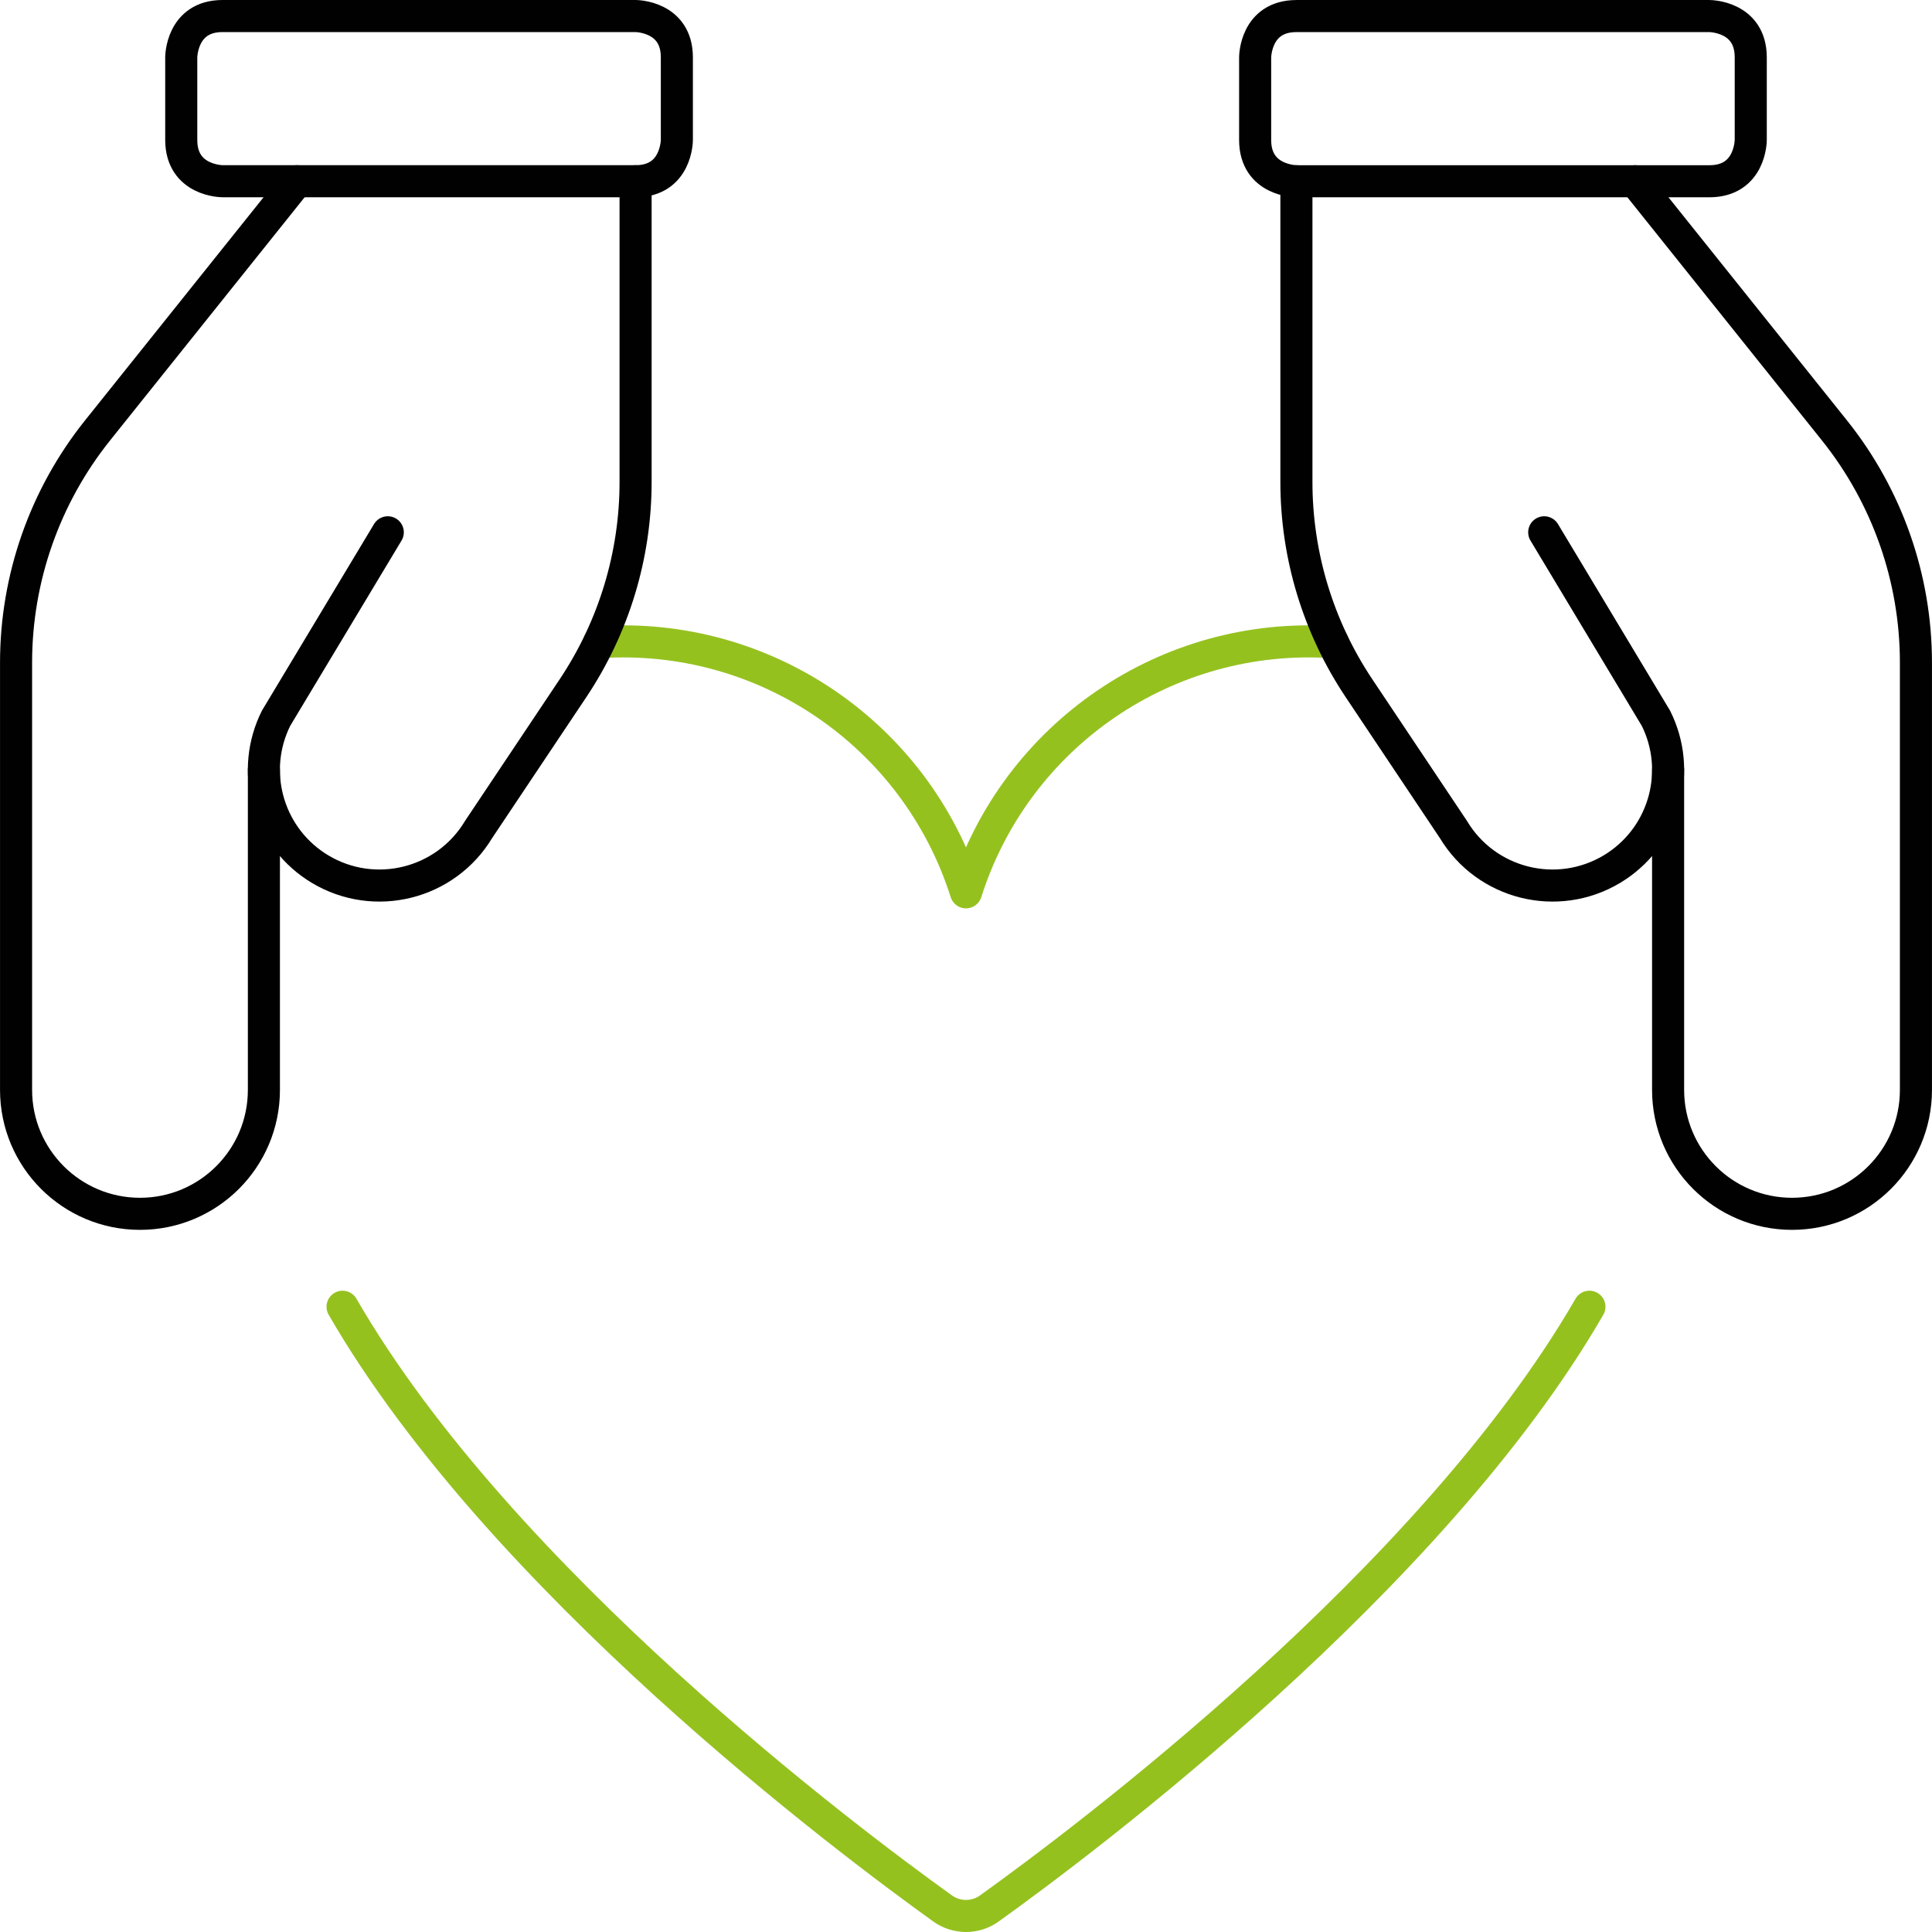
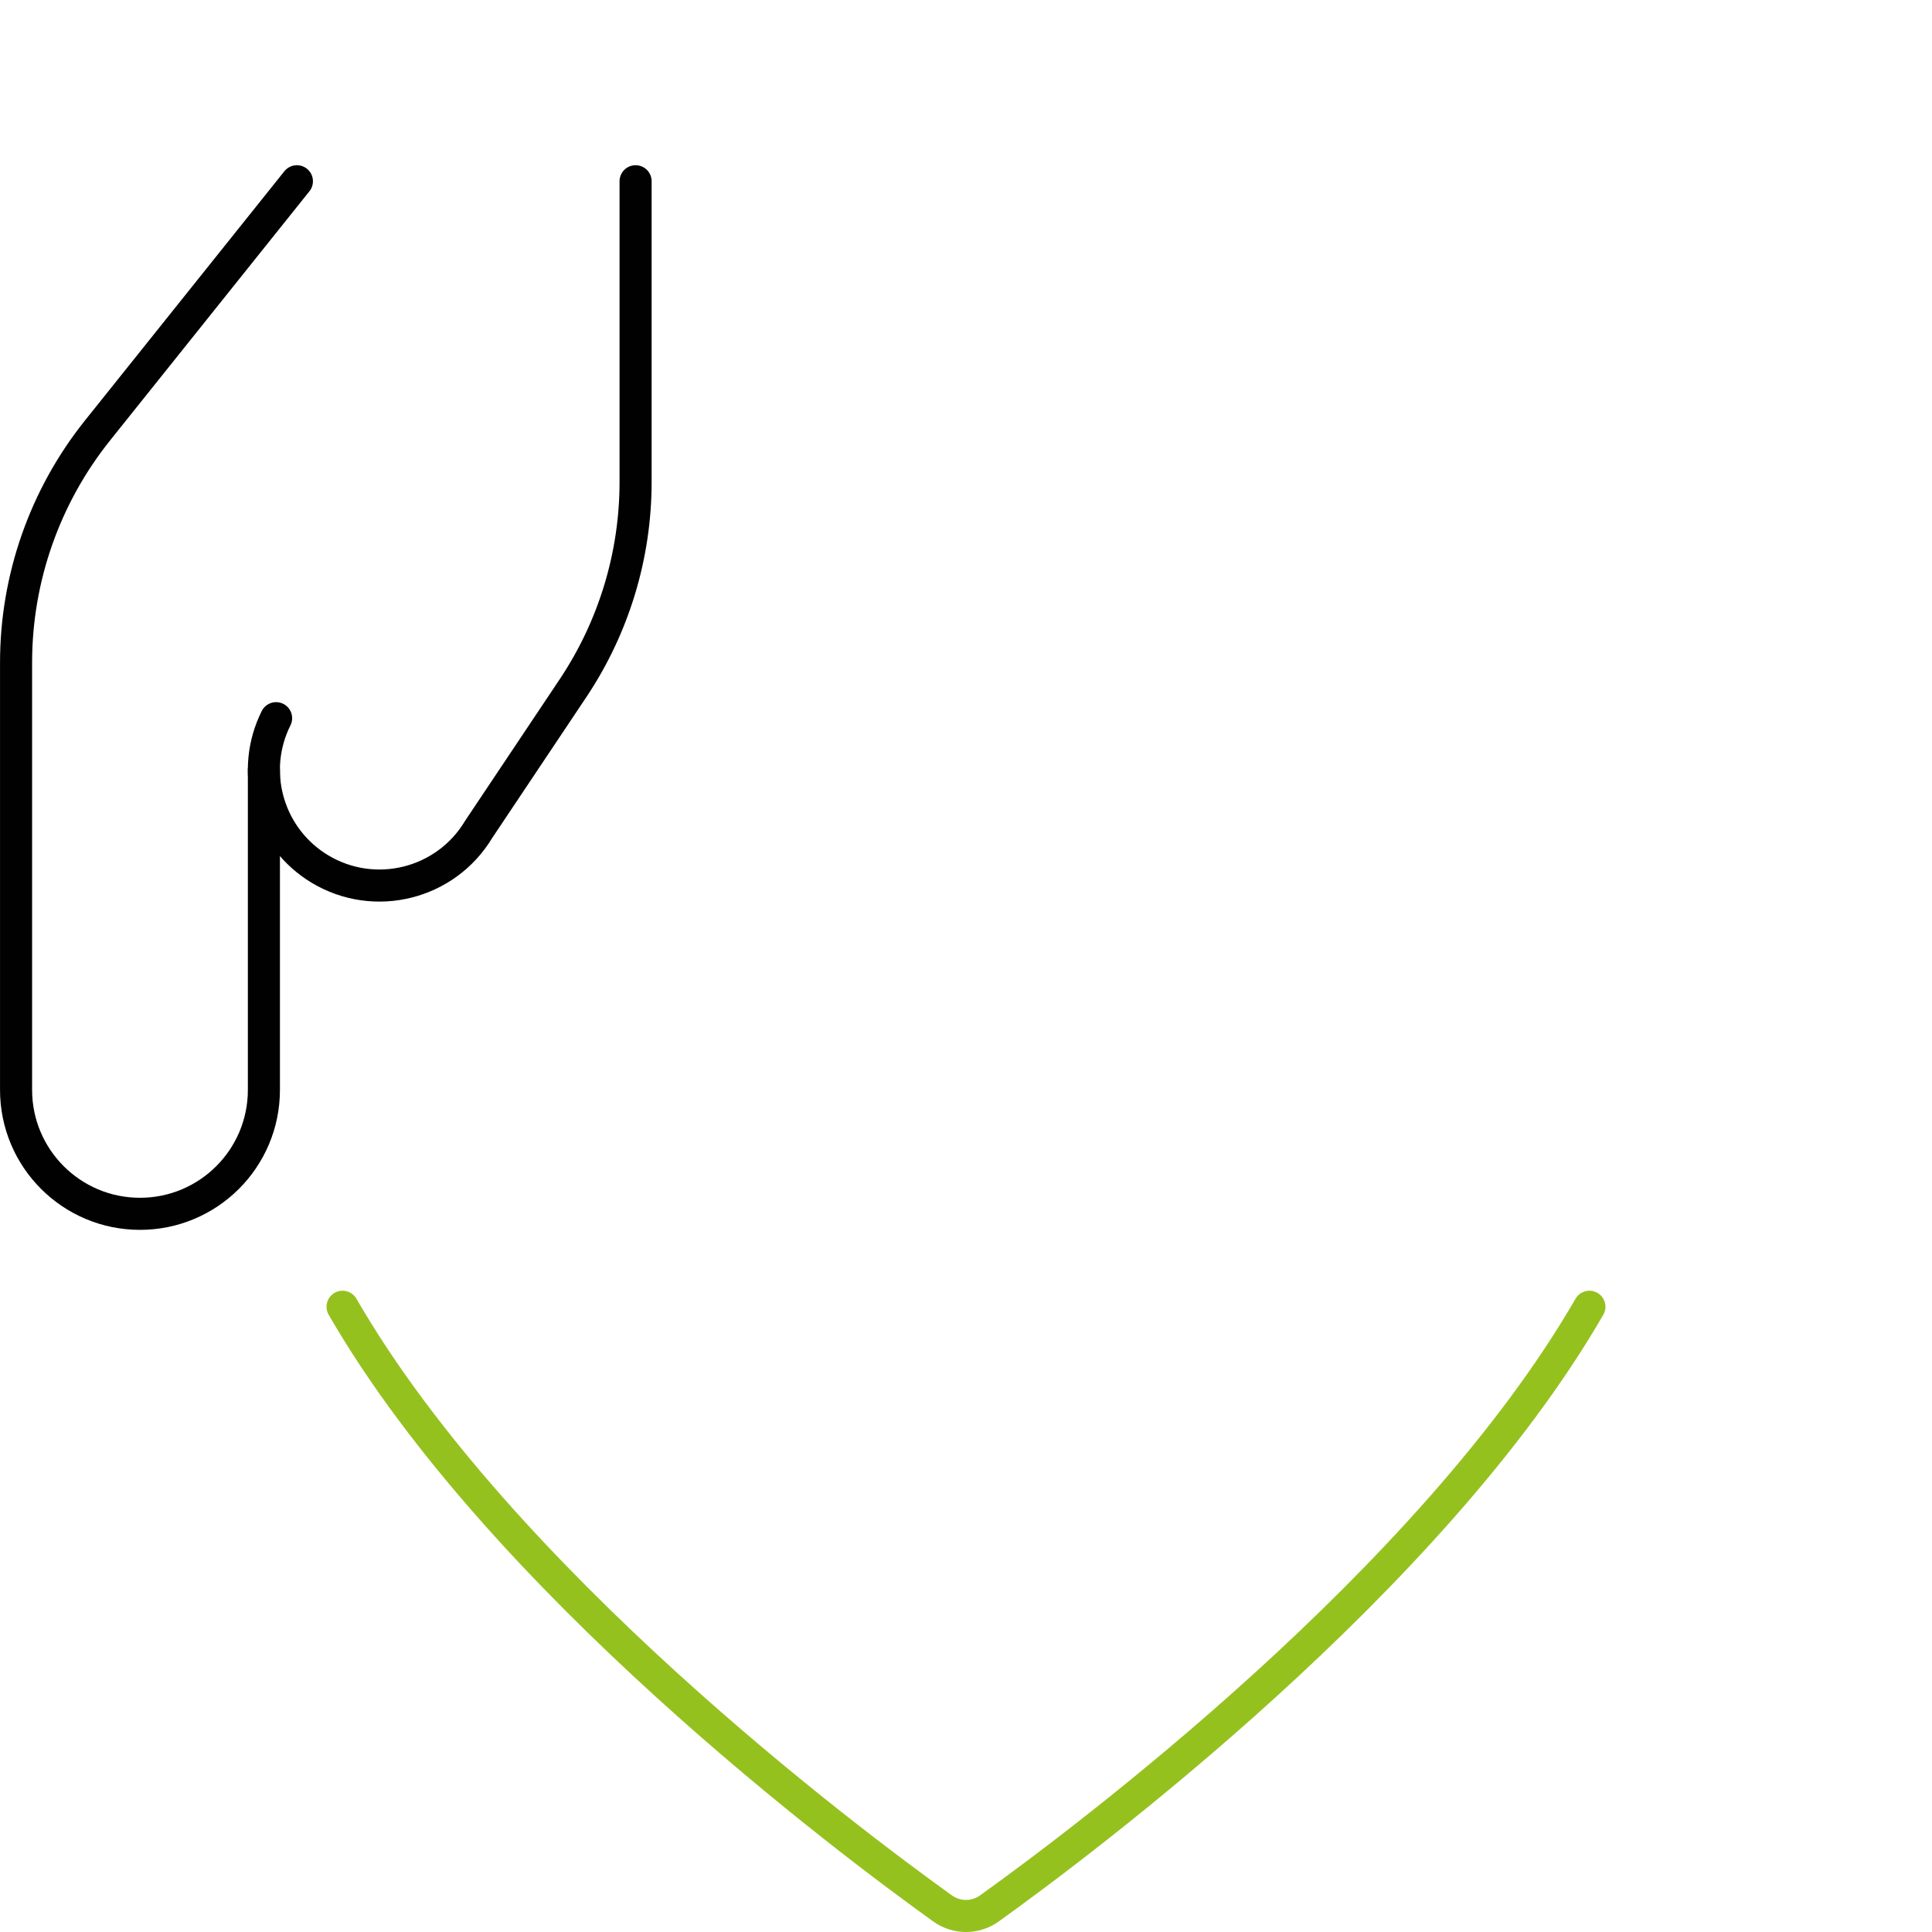
<svg xmlns="http://www.w3.org/2000/svg" id="uuid-c700c77e-9663-4143-bddd-e3d1044c55b5" width="722.81" height="722.81" viewBox="0 0 722.81 722.81">
-   <path d="M498.68,240.26c-61.85-4.15-118.54,34.49-137.28,93.58-18.74-59.09-75.43-97.73-137.28-93.58" style="fill:none; stroke:#95c11f; stroke-linecap:round; stroke-linejoin:round; stroke-width:12px;" />
  <path d="M111.08,67.81l-74.6,93.24c-19.73,24.67-30.48,55.32-30.47,86.9v159.81c0,25.6,20.75,46.36,46.36,46.36h0c25.6,0,46.36-20.75,46.36-46.36h0v-119.76" style="fill:none; stroke:#010101; stroke-linecap:round; stroke-linejoin:round; stroke-width:12px;" />
-   <path d="M237.79,67.81v112.37c.03,27.5-8.12,54.39-23.39,77.26l-35.32,52.85c-12.29,20.49-38.87,27.14-59.36,14.85-.59-.35-1.17-.72-1.74-1.1h0c-18.15-12.11-24.44-35.84-14.68-55.35l41.78-69.54" style="fill:none; stroke:#010101; stroke-linecap:round; stroke-linejoin:round; stroke-width:12px;" />
-   <path d="M83.26,6h154.52s15.45,0,15.45,15.45v30.9s0,15.45-15.45,15.45H83.26s-15.45,0-15.45-15.45v-30.9s0-15.45,15.45-15.45" style="fill:none; stroke:#010101; stroke-linecap:round; stroke-linejoin:round; stroke-width:12px;" />
-   <path d="M611.73,67.81l74.6,93.24c19.73,24.67,30.48,55.32,30.47,86.9v159.81c0,25.6-20.75,46.36-46.36,46.36h0c-25.6,0-46.36-20.75-46.36-46.36v-119.76" style="fill:none; stroke:#010101; stroke-linecap:round; stroke-linejoin:round; stroke-width:12px;" />
-   <path d="M485.02,67.81v112.37c-.03,27.5,8.12,54.39,23.39,77.26l35.32,52.85c12.29,20.49,38.86,27.14,59.36,14.85.59-.35,1.17-.72,1.74-1.1h0c18.15-12.11,24.44-35.84,14.68-55.35l-41.78-69.54" style="fill:none; stroke:#010101; stroke-linecap:round; stroke-linejoin:round; stroke-width:12px;" />
-   <path d="M639.55,67.81h-154.52s-15.45,0-15.45-15.45v-30.9s0-15.45,15.45-15.45h154.52s15.45,0,15.45,15.45v30.9s0,15.45-15.45,15.45" style="fill:none; stroke:#010101; stroke-linecap:round; stroke-linejoin:round; stroke-width:12px;" />
+   <path d="M237.79,67.81v112.37c.03,27.5-8.12,54.39-23.39,77.26l-35.32,52.85c-12.29,20.49-38.87,27.14-59.36,14.85-.59-.35-1.17-.72-1.74-1.1h0c-18.15-12.11-24.44-35.84-14.68-55.35" style="fill:none; stroke:#010101; stroke-linecap:round; stroke-linejoin:round; stroke-width:12px;" />
  <path d="M594.64,488.89c-59.06,102.29-189.26,199.83-224.37,225.02-5.28,3.87-12.46,3.87-17.74,0-35.11-25.19-165.31-122.72-224.37-225.02" style="fill:none; stroke:#95c11f; stroke-linecap:round; stroke-linejoin:round; stroke-width:12px;" />
</svg>